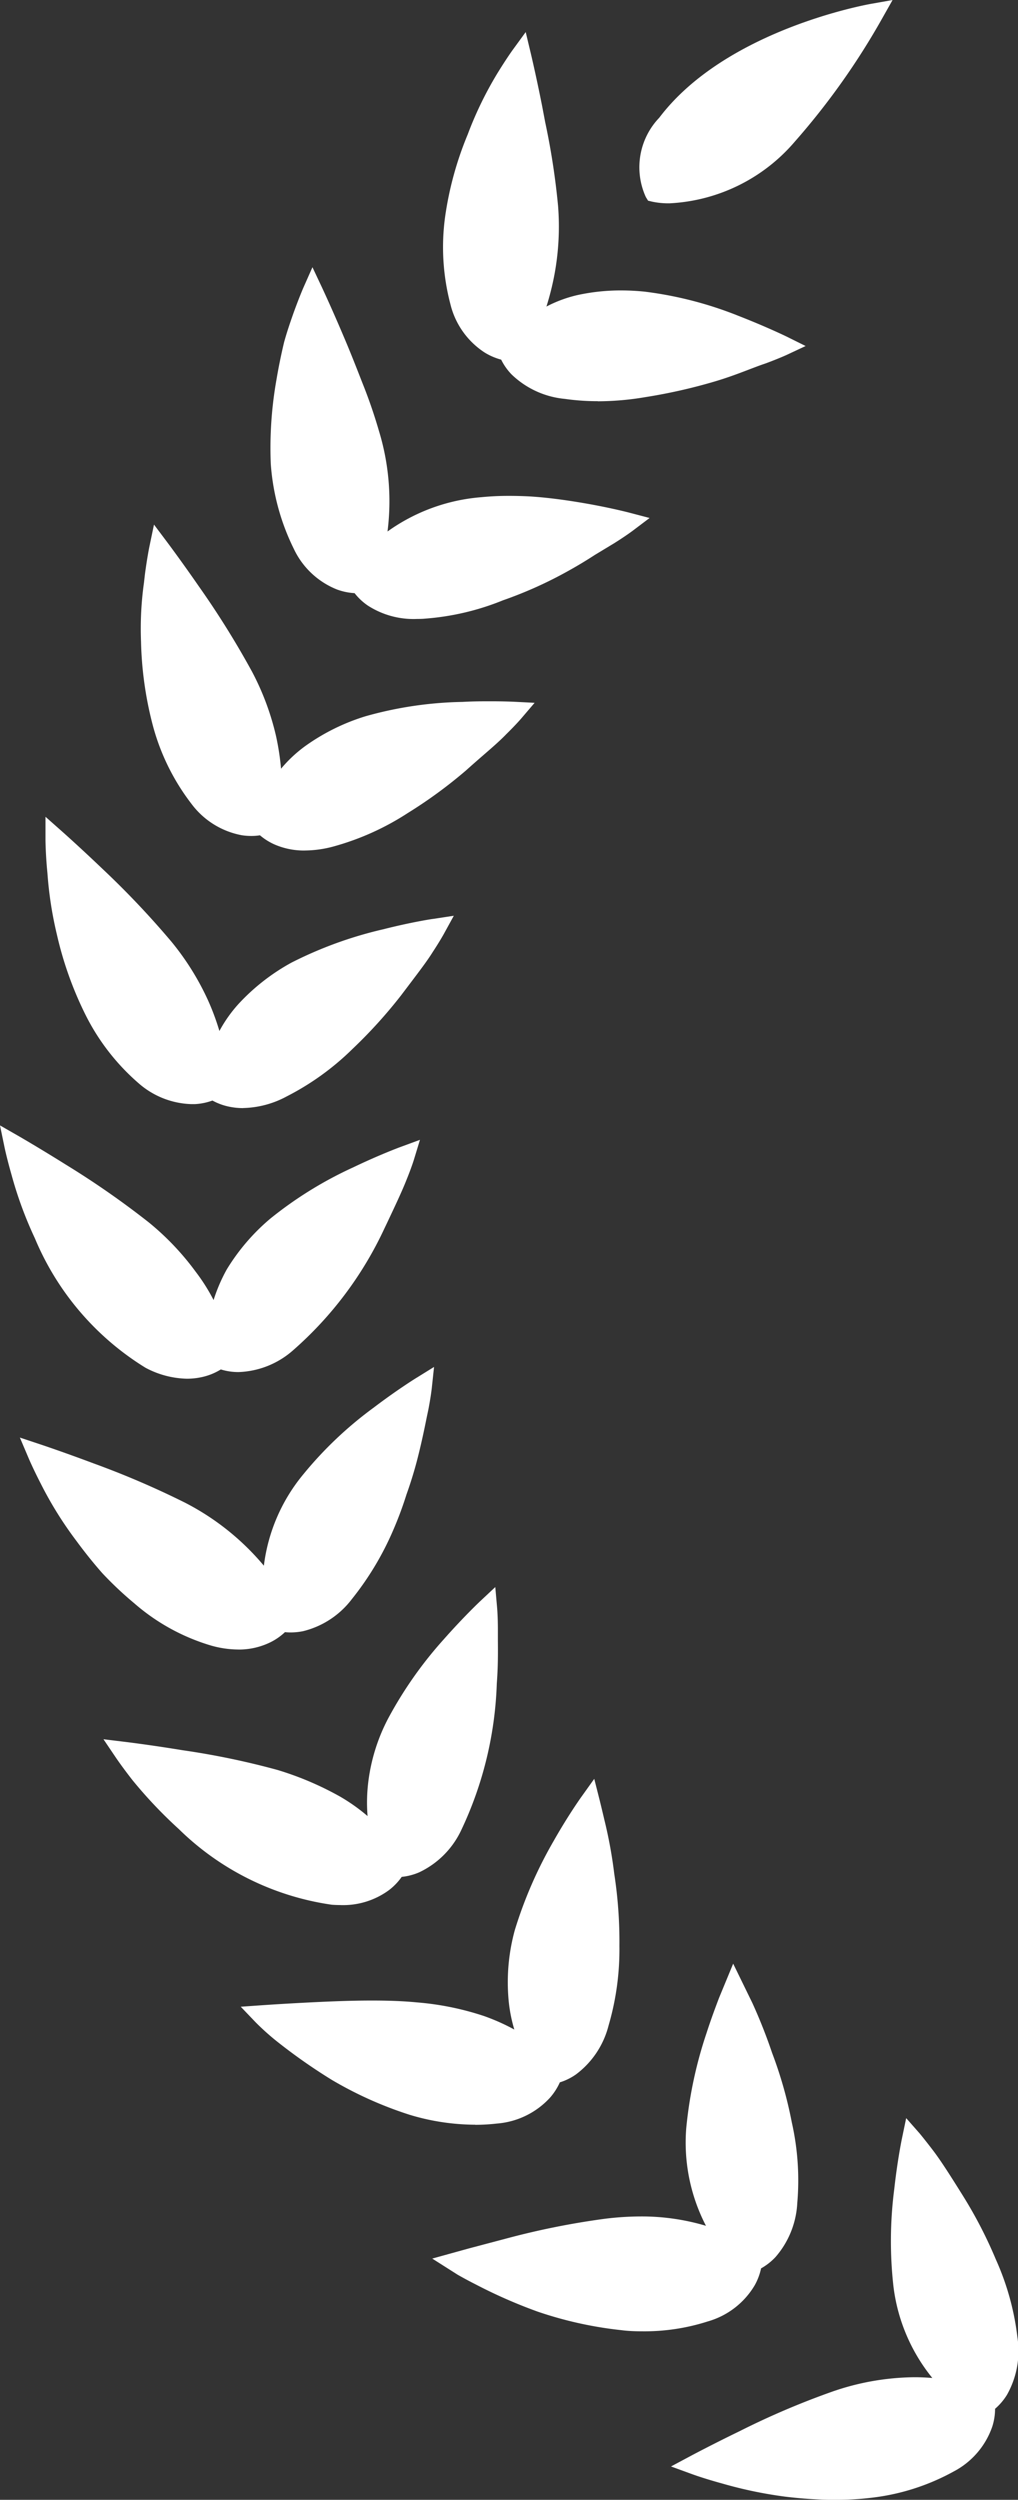
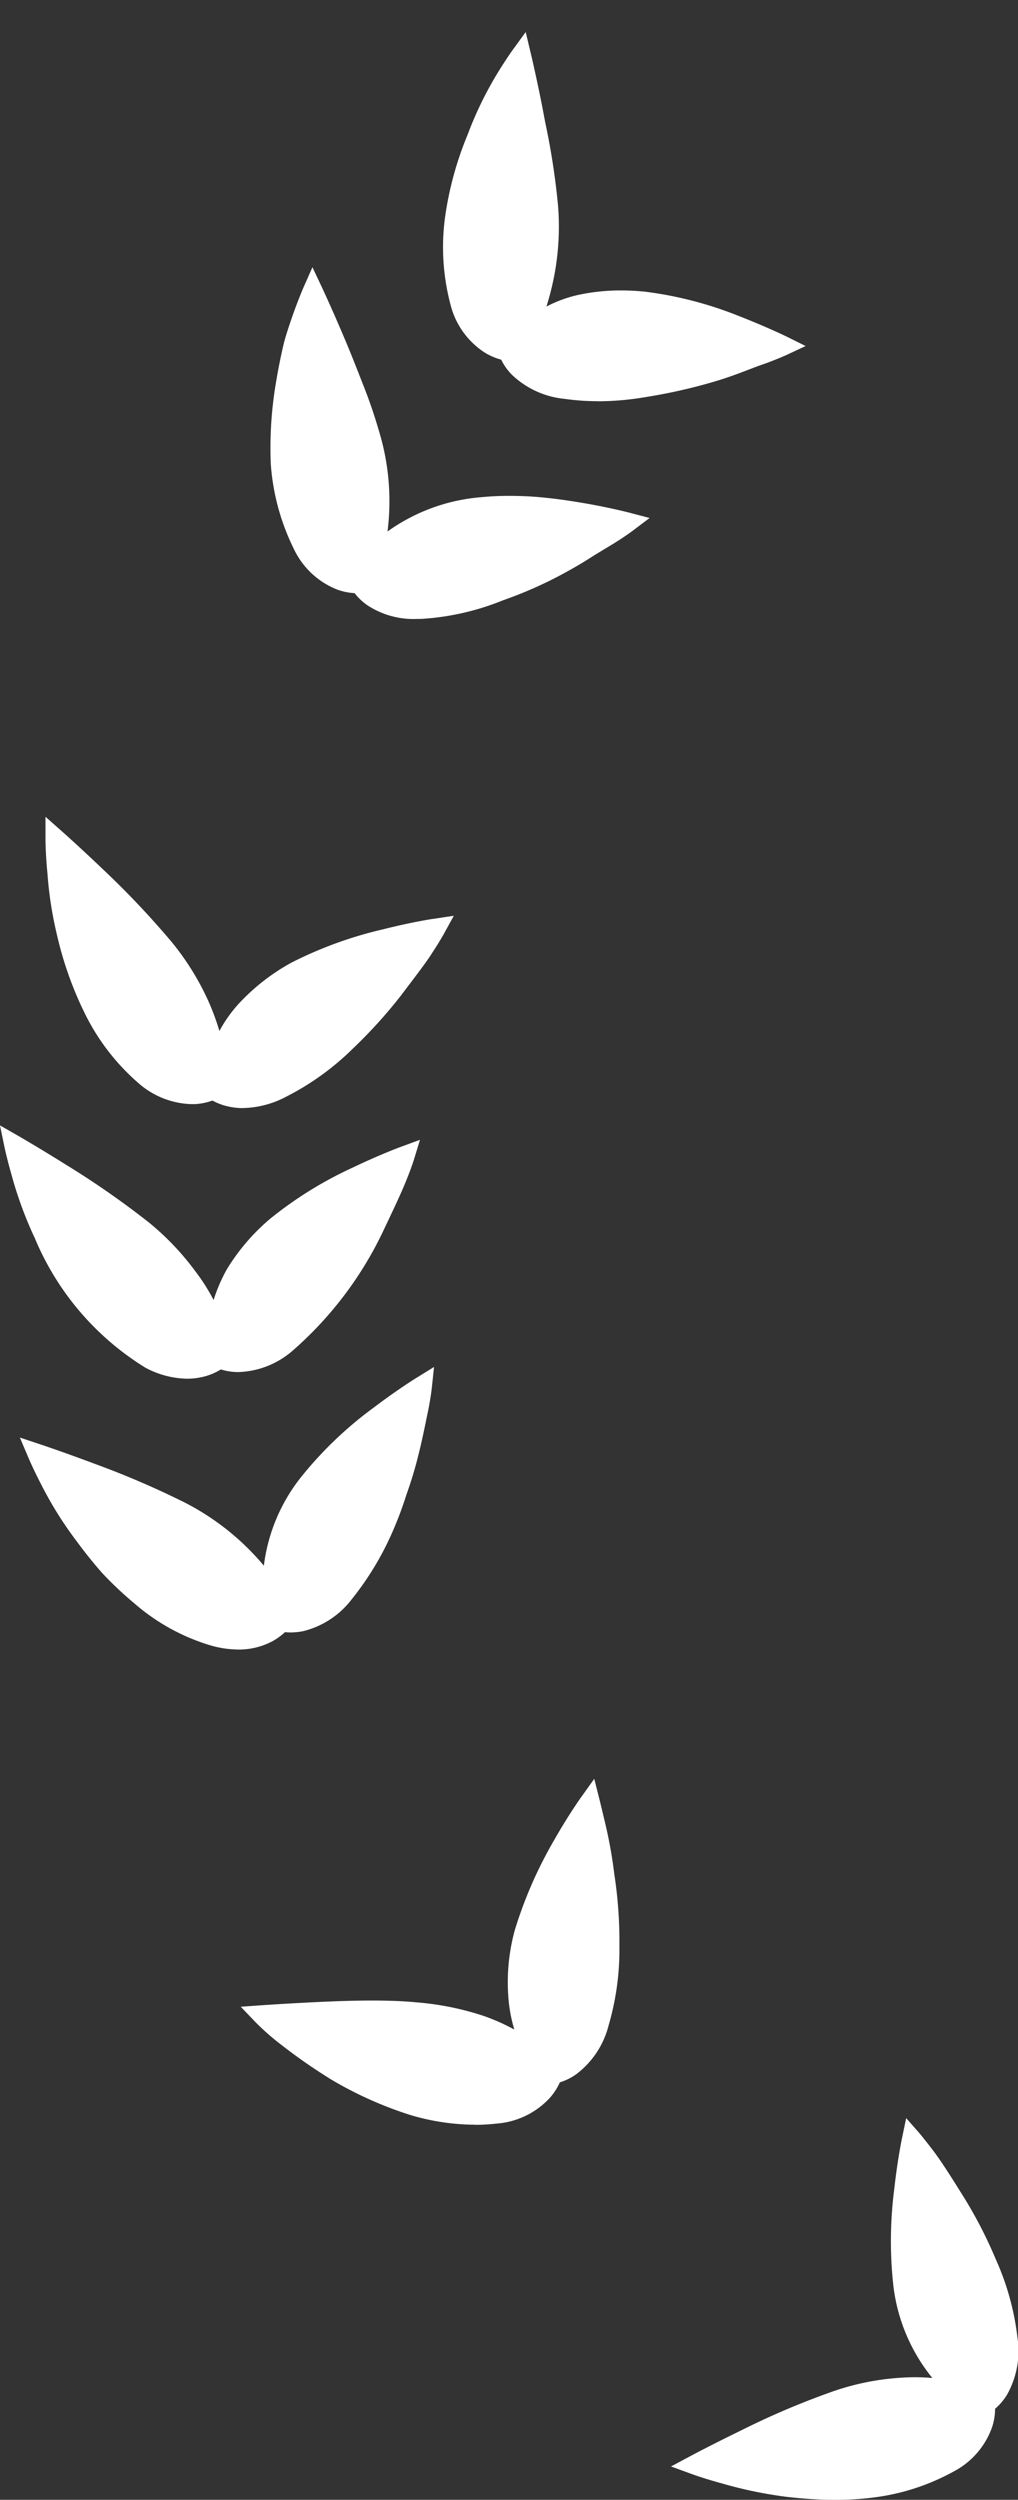
<svg xmlns="http://www.w3.org/2000/svg" id="グループ_28091" data-name="グループ 28091" width="30.952" height="76" viewBox="0 0 30.952 76">
  <rect x="0" y="0" width="30.952" height="76" fill="#333333" stroke="none" />
  <path id="パス_33038" data-name="パス 33038" d="M32.1,97.488a8.818,8.818,0,0,0,1.037-.059,6.779,6.779,0,0,0,2.53-.8,2.437,2.437,0,0,0,1.178-1.367,1.786,1.786,0,0,0,.085-.541,1.832,1.832,0,0,0,.36-.422,2.714,2.714,0,0,0,.32-1.746,8.045,8.045,0,0,0-.655-2.369,13.527,13.527,0,0,0-1.012-1.955c-.361-.578-.659-1.048-.9-1.364s-.406-.515-.406-.515l-.41-.466-.126.607c-.006.027-.139.667-.236,1.547A12.354,12.354,0,0,0,33.84,91a5.465,5.465,0,0,0,1.182,2.784c-.185-.015-.367-.023-.551-.023a7.8,7.8,0,0,0-2.5.441,24.175,24.175,0,0,0-2.81,1.2c-.843.409-1.472.745-1.472.745l-.612.327.652.238s.3.111.812.255l.091.025a12.923,12.923,0,0,0,1.916.4,13.873,13.873,0,0,0,1.552.1" transform="translate(-6.675 -21.488)" fill="#fff" />
-   <path id="パス_33039" data-name="パス 33039" d="M23.831,90.992a6.315,6.315,0,0,0,2-.3,2.431,2.431,0,0,0,1.428-1.1,1.826,1.826,0,0,0,.193-.513,1.823,1.823,0,0,0,.436-.341,2.709,2.709,0,0,0,.665-1.647,8.009,8.009,0,0,0-.166-2.448,12.777,12.777,0,0,0-.6-2.116,16.077,16.077,0,0,0-.6-1.517l-.583-1.195-.433,1.049c-.1.265-.238.63-.375,1.055a12.9,12.9,0,0,0-.619,2.9,5.5,5.5,0,0,0,.6,2.966A6.828,6.828,0,0,0,23.8,87.5a8.995,8.995,0,0,0-1.1.071,23.707,23.707,0,0,0-2.992.6l-1.134.3-1.12.31.773.491c.141.08.327.183.559.3a15.272,15.272,0,0,0,1.874.822,11.751,11.751,0,0,0,2.533.562C23.407,90.984,23.62,90.992,23.831,90.992Z" transform="translate(-4.312 -20.115)" fill="#fff" />
  <path id="パス_33040" data-name="パス 33040" d="M16.852,83.071a5.756,5.756,0,0,0,.661-.038,2.447,2.447,0,0,0,1.616-.786,1.854,1.854,0,0,0,.3-.467,1.738,1.738,0,0,0,.493-.243,2.68,2.68,0,0,0,.988-1.483,8.238,8.238,0,0,0,.33-2.424,13.5,13.5,0,0,0-.157-2.191,13.873,13.873,0,0,0-.294-1.613c-.091-.387-.15-.625-.15-.625l-.164-.648-.388.543c-.017.023-.407.57-.843,1.34a12.971,12.971,0,0,0-1.182,2.708,5.978,5.978,0,0,0-.2,2.024,4.57,4.57,0,0,0,.183,1.007,6.374,6.374,0,0,0-.922-.411,8.665,8.665,0,0,0-2.044-.415c-.389-.038-.836-.056-1.366-.056-.616,0-1.23.026-1.7.048-.936.045-1.629.094-1.629.094l-.657.046.456.477a7.549,7.549,0,0,0,.641.575A17.149,17.149,0,0,0,12.5,81.708a11.6,11.6,0,0,0,2.367,1.06,6.955,6.955,0,0,0,1.989.3" transform="translate(-2.407 -18.472)" fill="#fff" />
-   <path id="パス_33041" data-name="パス 33041" d="M11.278,73.96a2.356,2.356,0,0,0,1.473-.458,1.849,1.849,0,0,0,.383-.4,1.785,1.785,0,0,0,.533-.139A2.67,2.67,0,0,0,14.93,71.71a11.251,11.251,0,0,0,1.095-4.489c.039-.5.036-.944.033-1.3l0-.324c0-.422-.023-.671-.023-.671l-.056-.635-.465.436c-.02.019-.5.473-1.093,1.144a12.226,12.226,0,0,0-1.7,2.417,5.62,5.62,0,0,0-.606,1.951,5.1,5.1,0,0,0-.019,1.015,5.617,5.617,0,0,0-.828-.588,9.494,9.494,0,0,0-1.91-.814,23.733,23.733,0,0,0-2.886-.6l-.116-.019C5.441,69.085,4.74,69,4.74,69l-.674-.082.38.563s.18.268.5.678a13.822,13.822,0,0,0,1.411,1.49,8.323,8.323,0,0,0,4.65,2.3c.091.007.181.01.267.01" transform="translate(-0.92 -16.041)" fill="#fff" />
  <path id="パス_33042" data-name="パス 33042" d="M7.419,63.939a2.181,2.181,0,0,0,.969-.216,1.805,1.805,0,0,0,.453-.313,1.635,1.635,0,0,0,.175.009,1.908,1.908,0,0,0,.378-.039,2.651,2.651,0,0,0,1.483-.977,9.048,9.048,0,0,0,1.258-2.1,10.947,10.947,0,0,0,.4-1.076c.115-.32.222-.662.313-1.005.132-.506.227-.96.3-1.326l.054-.257c.08-.416.105-.664.105-.664l.067-.628-.537.333c-.024.014-.583.361-1.293.9A11.632,11.632,0,0,0,9.4,58.611,5.381,5.381,0,0,0,8.2,61.39a7.729,7.729,0,0,0-2.407-1.921A26.642,26.642,0,0,0,3.01,58.275c-.906-.34-1.578-.564-1.578-.564l-.651-.217.268.631s.126.3.365.765A11.405,11.405,0,0,0,2.5,60.636c.255.347.52.677.785.978a10.8,10.8,0,0,0,.977.921,6.263,6.263,0,0,0,2.327,1.281,3.069,3.069,0,0,0,.83.122" transform="translate(-0.177 -13.789)" fill="#fff" />
  <path id="パス_33043" data-name="パス 33043" d="M5.685,53.251a2.1,2.1,0,0,0,.523-.066,1.83,1.83,0,0,0,.506-.216,1.792,1.792,0,0,0,.54.08,2.634,2.634,0,0,0,1.653-.659A11.176,11.176,0,0,0,11.68,48.7l.091-.191c.243-.515.453-.959.587-1.3.156-.383.228-.621.228-.621l.183-.6-.587.216c-.026.009-.641.237-1.442.621a11.832,11.832,0,0,0-2.52,1.558A6.3,6.3,0,0,0,6.894,49.93a5.023,5.023,0,0,0-.4.93,5.74,5.74,0,0,0-.549-.867,8.112,8.112,0,0,0-1.428-1.5,26.376,26.376,0,0,0-2.508-1.746C1.214,46.249.6,45.894.6,45.894L0,45.55l.14.676s.066.318.21.823a11.879,11.879,0,0,0,.71,1.932,8.435,8.435,0,0,0,3.361,3.935,2.783,2.783,0,0,0,1.264.335" transform="translate(0 -11.335)" fill="#fff" />
  <path id="パス_33044" data-name="パス 33044" d="M7.791,41.93a2.916,2.916,0,0,0,1.329-.354,8.094,8.094,0,0,0,1.993-1.436,14.747,14.747,0,0,0,1.479-1.63l.265-.35c.285-.377.532-.7.7-.97.224-.341.343-.559.343-.559l.3-.547-.614.094c-.027,0-.675.1-1.534.318A12.17,12.17,0,0,0,9.26,37.511a6.333,6.333,0,0,0-1.6,1.248,4.167,4.167,0,0,0-.587.829,7.43,7.43,0,0,0-.354-.95,8.1,8.1,0,0,0-1.106-1.767,26.641,26.641,0,0,0-2.1-2.217c-.677-.647-1.21-1.12-1.21-1.12l-.518-.459,0,.693s0,.325.043.85l.017.181a11.462,11.462,0,0,0,.286,1.853A10.881,10.881,0,0,0,3,39.092a6.732,6.732,0,0,0,1.623,2.09,2.546,2.546,0,0,0,1.6.629l.1,0a1.827,1.827,0,0,0,.538-.109,1.8,1.8,0,0,0,.521.189,2.064,2.064,0,0,0,.414.041" transform="translate(-0.402 -8.243)" fill="#fff" />
-   <path id="パス_33045" data-name="パス 33045" d="M10.524,31.161a3.392,3.392,0,0,0,.881-.126,8.042,8.042,0,0,0,2.24-1.01,14.2,14.2,0,0,0,1.777-1.3c.18-.162.353-.313.515-.454.282-.244.525-.456.706-.645.292-.286.454-.476.454-.476l.409-.479-.629-.032s-.273-.014-.7-.014c-.245,0-.542,0-.87.019a11.531,11.531,0,0,0-2.946.437,6.342,6.342,0,0,0-1.822.9,4.073,4.073,0,0,0-.743.694,7.866,7.866,0,0,0-.154-1,8.06,8.06,0,0,0-.73-1.954A26.759,26.759,0,0,0,7.3,23.135c-.53-.766-.955-1.333-.955-1.333l-.412-.549-.14.672s-.066.317-.135.835l-.029.255a10.065,10.065,0,0,0-.09,1.8A10.948,10.948,0,0,0,5.9,27.368a6.762,6.762,0,0,0,1.172,2.374,2.47,2.47,0,0,0,1.536.956,1.906,1.906,0,0,0,.282.021,1.68,1.68,0,0,0,.265-.02,1.815,1.815,0,0,0,.472.291,2.258,2.258,0,0,0,.891.172" transform="translate(-1.251 -5.304)" fill="#fff" />
  <path id="パス_33046" data-name="パス 33046" d="M15.374,21.191c.081,0,.165,0,.253-.009A7.835,7.835,0,0,0,18,20.624a12.537,12.537,0,0,0,2.01-.908c.288-.16.549-.32.778-.469l.6-.363c.359-.226.558-.377.558-.377l.51-.385-.618-.162c-.027-.007-.666-.174-1.55-.318-.366-.06-.916-.141-1.469-.175-.21-.011-.419-.017-.625-.017a8.363,8.363,0,0,0-.856.04,5.655,5.655,0,0,0-2.851,1.043,7.317,7.317,0,0,0-.262-3.063A15.459,15.459,0,0,0,13.717,14c-.19-.489-.378-.965-.562-1.394-.361-.854-.661-1.494-.661-1.494l-.289-.614-.275.621s-.131.3-.307.789l-.026.074c-.08.231-.173.5-.255.8q-.137.577-.229,1.123a11.882,11.882,0,0,0-.175,2.569,6.915,6.915,0,0,0,.7,2.585,2.452,2.452,0,0,0,1.308,1.235,1.84,1.84,0,0,0,.54.113,1.783,1.783,0,0,0,.4.376,2.56,2.56,0,0,0,1.483.409" transform="translate(-2.705 -2.374)" fill="#fff" />
  <path id="パス_33047" data-name="パス 33047" d="M22.6,12.486a8.723,8.723,0,0,0,1.449-.127,16.444,16.444,0,0,0,2.149-.488c.379-.114.713-.241,1.007-.354.184-.07.351-.134.5-.183.4-.149.631-.255.631-.255l.583-.273-.576-.286c-.025-.012-.618-.3-1.456-.627a11.459,11.459,0,0,0-2.853-.739,7.017,7.017,0,0,0-.725-.038,6.158,6.158,0,0,0-1.318.139,3.928,3.928,0,0,0-.953.351,8.388,8.388,0,0,0,.246-.984,7.992,7.992,0,0,0,.108-2.073A22.137,22.137,0,0,0,21,4l-.091-.481c-.18-.912-.344-1.6-.344-1.6l-.157-.658-.4.549s-.19.263-.463.708a11.058,11.058,0,0,0-.9,1.855,10.248,10.248,0,0,0-.687,2.5,6.813,6.813,0,0,0,.158,2.651A2.442,2.442,0,0,0,19.154,11a1.873,1.873,0,0,0,.508.22,1.772,1.772,0,0,0,.316.449,2.69,2.69,0,0,0,1.62.744,7.005,7.005,0,0,0,1,.07" transform="translate(-4.424 -0.286)" fill="#fff" />
-   <path id="パス_33048" data-name="パス 33048" d="M26.76,6.18a5.356,5.356,0,0,0,3.8-1.873A21.927,21.927,0,0,0,33.212.57L33.534,0l-.645.114c-.18.032-4.439.806-6.449,3.465a2.179,2.179,0,0,0-.408,2.41L26.1,6.1l.125.03A2.362,2.362,0,0,0,26.76,6.18Z" transform="translate(-6.396 0.001)" fill="#fff" />
</svg>